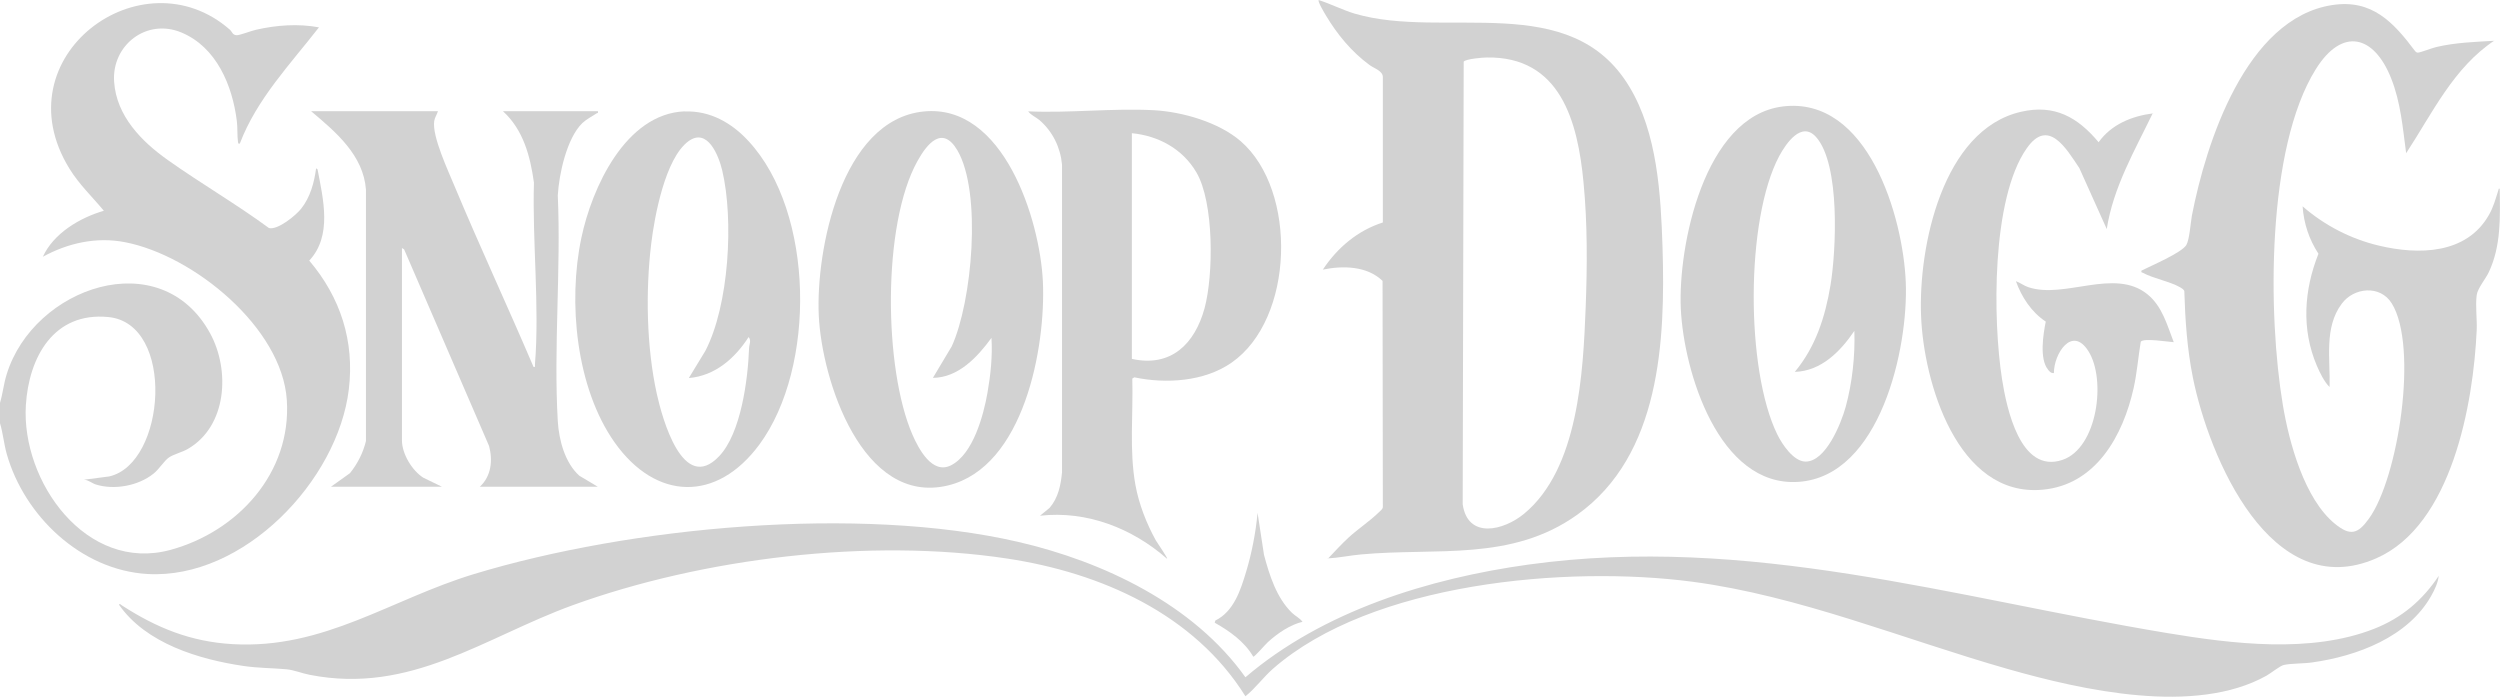
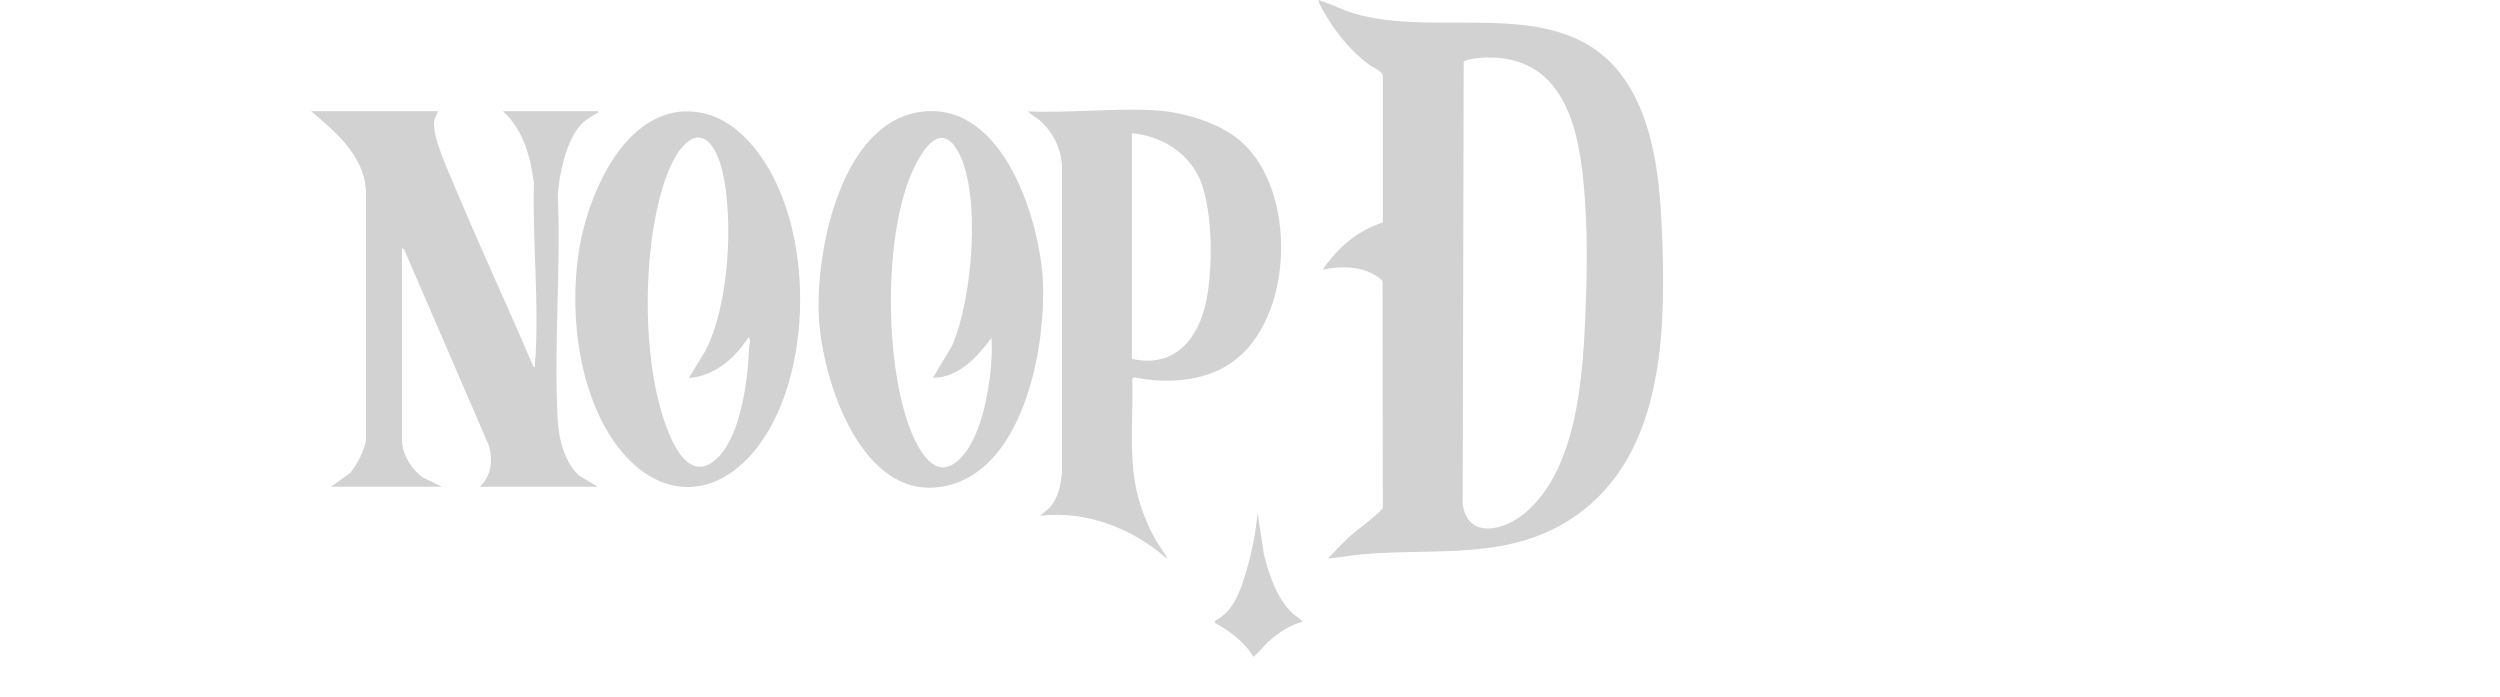
<svg xmlns="http://www.w3.org/2000/svg" id="Layer_2" data-name="Layer 2" width="6.17cm" height="1.72cm" viewBox="0 0 175.02 48.76">
  <defs>
    <style>
      .cls-1 {
        fill: #d2d2d2;
      }
    </style>
  </defs>
  <g id="Layer_1-2" data-name="Layer 1-2">
    <g>
-       <path class="cls-1" d="M0,28.19c.2-.67.26-1.35.47-2.01,1.88-6.09,10.78-9.2,14.24-2.86,1.41,2.58,1.19,6.51-1.57,8.1-.4.23-.97.36-1.31.59s-.7.84-1.09,1.14c-1.06.85-2.75,1.16-4.04.75-.28-.09-.51-.32-.83-.33l1.77-.23c3.98-.89,4.66-10.71-.06-11.16-3.83-.37-5.56,2.82-5.77,6.17-.33,5.34,4.23,11.74,10.13,10.13,4.72-1.29,8.47-5.4,8.14-10.48s-6.53-10.13-11.33-11.06c-2-.39-4,.06-5.75,1.02.75-1.64,2.58-2.73,4.27-3.22-.82-.99-1.72-1.83-2.41-2.95C.03,3.96,9.94-3.34,16.1,2.07c.16.15.17.36.46.38.2.02,1.06-.32,1.36-.38,1.44-.33,2.95-.44,4.41-.17-2.01,2.58-4.35,5.02-5.53,8.11-.09.1-.13,0-.14-.1-.06-.44-.02-.99-.08-1.46-.31-2.49-1.43-5.17-3.88-6.19s-4.89.9-4.71,3.45c.16,2.39,1.92,4.18,3.76,5.48,2.31,1.64,4.78,3.07,7.08,4.76.61.16,1.89-.89,2.25-1.35.64-.8.92-1.84,1.05-2.83l.1.07c.4,2.09,1.04,4.66-.58,6.39,2.18,2.57,3.18,5.63,2.77,9.02-.77,6.39-7.37,13.31-14.1,12.92-4.64-.27-8.62-4.06-9.85-8.41-.2-.72-.26-1.45-.47-2.15v-1.4h0Z" />
      <path class="cls-1" d="M92.96,39.1c.48-.5.96-1.03,1.47-1.5.66-.6,1.48-1.14,2.1-1.75.1-.1.25-.2.28-.35l-.02-15.85c-1.08-1.05-2.78-1.08-4.18-.79,1.01-1.53,2.44-2.74,4.2-3.3V5.42c.03-.47-.59-.63-.94-.89-1.25-.92-2.25-2.13-3.05-3.47-.09-.15-.59-.98-.5-1.07.85.27,1.66.69,2.52.95,6.3,1.85,15.12-1.72,19.23,5.12,1.96,3.24,2.2,7.54,2.32,11.24.2,6.54-.14,14.55-5.97,18.72-4.62,3.3-9.83,2.29-15.14,2.78-.78.07-1.56.24-2.35.28h.02ZM104.08,4.01c-.28,0-1.46.1-1.61.29l-.07,30.99c.36,2.46,2.87,1.84,4.3.66,3.81-3.15,4.13-9.88,4.31-14.44.11-2.9.13-5.85-.15-8.74-.4-4.26-1.61-8.86-6.8-8.76h0Z" />
-       <path class="cls-1" d="M174.65,2.81c-2.88,1.9-4.37,5.11-6.2,7.9-.24-1.78-.38-3.56-1.05-5.24-1.2-3.03-3.42-3.6-5.27-.65-3.47,5.55-3.37,17.22-2.31,23.53.44,2.63,1.51,6.57,3.65,8.31,1.07.87,1.6.71,2.37-.36,2.07-2.85,3.48-12.06,1.6-15.08-.81-1.3-2.65-1.12-3.5.03-1.25,1.67-.79,3.89-.85,5.83-.38-.37-.69-1.02-.9-1.51-1.08-2.55-.89-5.28.12-7.82-.66-1.02-1.02-2.1-1.11-3.32,1.53,1.33,3.36,2.28,5.34,2.75,2.76.66,6.13.62,7.7-2.14.32-.55.47-1.13.66-1.72.02-.05.03-.21.1-.1.03,1.98.1,3.98-.76,5.81-.21.46-.79,1.14-.85,1.61-.1.73.03,1.68,0,2.44-.23,5.13-1.73,13.67-7.03,15.99-7.38,3.24-11.72-7.1-12.84-12.65-.4-1.99-.54-4.02-.6-6.05-.03-.12-.19-.21-.29-.27-.73-.42-1.87-.61-2.62-1.02-.08-.04-.12,0-.09-.15.65-.33,2.8-1.24,3.14-1.79.22-.37.3-1.55.39-2.06.99-5.1,3.79-13.81,9.82-14.74,2.79-.43,4.29,1.2,5.82,3.24.05.05.1.09.18.09.16,0,1.02-.33,1.28-.39,1.36-.32,2.7-.36,4.07-.44h0Z" />
-       <path class="cls-1" d="M170.73,40.29c-.04.47-.29.99-.52,1.4-1.63,2.9-5.2,4.23-8.34,4.67-.6.09-1.47.06-1.99.18-.28.07-.89.57-1.21.75-4.99,2.79-12.88,1.02-18.11-.47-7.27-2.07-14.58-5.12-22.09-6.11-8.75-1.15-22.45.04-29.36,6.1-.68.6-1.22,1.36-1.92,1.92-3.6-5.77-10.13-8.65-16.67-9.64-9.62-1.46-21.31-.04-30.44,3.27-6.18,2.25-11.32,6.26-18.39,4.87-.54-.1-1.1-.34-1.64-.39-1.01-.09-1.96-.08-2.99-.23-3.13-.46-6.85-1.58-8.73-4.29.06-.11.16.03.22.06,2.42,1.56,4.79,2.53,7.73,2.7,6.41.37,11.07-3.14,16.92-4.91,10.92-3.31,26.94-4.82,38.07-2.25,5.98,1.38,12.29,4.38,15.92,9.48,5.42-4.63,12.83-6.92,19.82-7.89,15.37-2.13,29.74,2.31,44.68,4.79,4.58.76,10.07,1.45,14.51-.29,1.94-.76,3.41-2.01,4.55-3.74l-.02.02Z" />
+       <path class="cls-1" d="M170.73,40.29l-.02.02Z" />
      <path class="cls-1" d="M30.66,7.77c-.07.23-.22.44-.26.68-.17,1.07,1,3.54,1.44,4.61,1.77,4.23,3.71,8.39,5.51,12.61.16.03.09-.07.1-.17.33-4.06-.19-8.63-.07-12.73-.26-1.86-.74-3.69-2.17-5h6.65c.03.17-.03.11-.09.15-.33.22-.7.4-1,.68-1.09,1.05-1.64,3.59-1.72,5.07.23,5.19-.3,10.65,0,15.81.08,1.31.5,2.91,1.51,3.81l1.29.77h-8.26c.8-.73.92-1.84.65-2.85l-5.95-13.77-.15-.09v13.46c0,.95.71,2.12,1.5,2.62l1.3.63h-7.77l1.33-.95c.53-.66.92-1.42,1.12-2.25V13.26c-.18-2.42-2.13-4.05-3.84-5.49h8.89Z" />
      <path class="cls-1" d="M81.7,39.1c-2.43-2.13-5.61-3.38-8.89-3.01l.67-.55c.61-.71.78-1.58.87-2.48V11.51c-.11-1.21-.66-2.32-1.57-3.11-.26-.22-.6-.35-.8-.62,2.9.13,5.89-.23,8.79-.08,2.01.11,4.55.84,6.09,2.17,3.98,3.45,3.76,12.46-.65,15.51-1.9,1.32-4.58,1.49-6.8,1.02l-.14.09c.07,2.46-.22,5.03.22,7.45.24,1.33.78,2.71,1.43,3.88.09.15.83,1.23.79,1.28h0ZM79.24,25.11c2.75.61,4.41-1.06,5.09-3.55.63-2.33.67-7.41-.58-9.52-.96-1.63-2.65-2.55-4.51-2.73,0,0,0,15.8,0,15.8Z" />
      <path class="cls-1" d="M64.66,7.79c5.59-.57,8.14,7.56,8.35,11.9.21,4.58-1.31,12.99-6.64,14.28-6.01,1.45-8.84-7.39-9.05-11.9s1.55-13.69,7.34-14.28ZM65.31,26.44l1.32-2.21c1.42-3.09,2.13-10.77.39-13.73-1.05-1.77-2.12-.45-2.79.76-2.48,4.45-2.36,14.54-.35,19.16.43.98,1.38,2.81,2.7,2.14,1.55-.79,2.27-3.49,2.55-5.07.22-1.26.36-2.57.28-3.85-.98,1.34-2.31,2.78-4.1,2.8h0Z" />
      <path class="cls-1" d="M47.94,7.79c1.78-.07,3.3.81,4.46,2.07,4.63,4.99,4.74,15.86.76,21.25-2.99,4.05-7.25,3.92-10.13-.15-2.7-3.82-3.28-9.83-2.33-14.32.73-3.48,3.08-8.69,7.23-8.86h0ZM48.23,26.44l1.15-1.89c1.66-3.19,2-9.18,1.18-12.64-.25-1.04-1.03-3.01-2.36-2.04-1.63,1.19-2.38,5.26-2.61,7.18-.4,3.32-.33,7.23.39,10.5.38,1.72,1.83,7.04,4.36,4.38,1.54-1.61,2.02-5.39,2.1-7.55,0-.26.18-.55-.03-.8-.95,1.48-2.34,2.71-4.17,2.87h0Z" />
-       <path class="cls-1" d="M124.79,7.44c5.98-.75,8.45,7.74,8.63,12.32s-1.77,13.58-7.52,13.96c-5.59.37-8.03-7.76-8.23-12.13s1.63-13.46,7.13-14.15h0ZM125.65,26.02c1.46-1.75,2.13-3.85,2.5-6.07.4-2.42.69-8.44-1-10.36-1.03-1.17-2.12.45-2.59,1.32-2.37,4.45-2.35,14.99-.13,19.5.33.67,1.12,1.87,1.96,1.89,1.43.02,2.5-2.67,2.82-3.82.46-1.67.67-3.59.61-5.33-.97,1.43-2.31,2.81-4.17,2.87h0Z" />
-       <path class="cls-1" d="M150.71,7.91c-1.26,2.61-2.77,5.19-3.22,8.11l-1.92-4.27c-.92-1.37-2.18-3.55-3.69-1.37-2.47,3.53-2.37,12.02-1.72,16.16.32,2.01,1.27,6.64,4.23,5.64,2.45-.83,3.08-5.63,1.81-7.62-1.15-1.81-2.42.21-2.41,1.54-.19.03-.32-.11-.42-.25-.6-.75-.33-2.46-.15-3.35-1.01-.67-1.69-1.72-2.09-2.83.31.11.56.32.87.42,2.54.85,6.02-1.37,8.33.49,1.05.85,1.38,2.15,1.85,3.36-.38-.02-2.13-.31-2.31-.03-.18,1.08-.26,2.18-.5,3.25-.74,3.31-2.63,6.78-6.39,7.11-5.96.53-8.32-7.55-8.49-12.19-.19-4.79,1.49-13.01,7-14.27,2.35-.54,3.96.38,5.43,2.13.9-1.25,2.32-1.83,3.82-2.02v-.02Z" />
      <path class="cls-1" d="M91.21,43.51c-.9.21-1.78.82-2.45,1.43-.18.16-.91,1.02-1.02,1.02-.61-1.05-1.65-1.79-2.7-2.38l.04-.15c1.3-.64,1.77-2.13,2.16-3.42s.67-2.72.8-4.12l.45,2.94c.38,1.43.88,3.01,1.96,4.06.23.22.55.37.73.62h0Z" />
    </g>
  </g>
</svg>